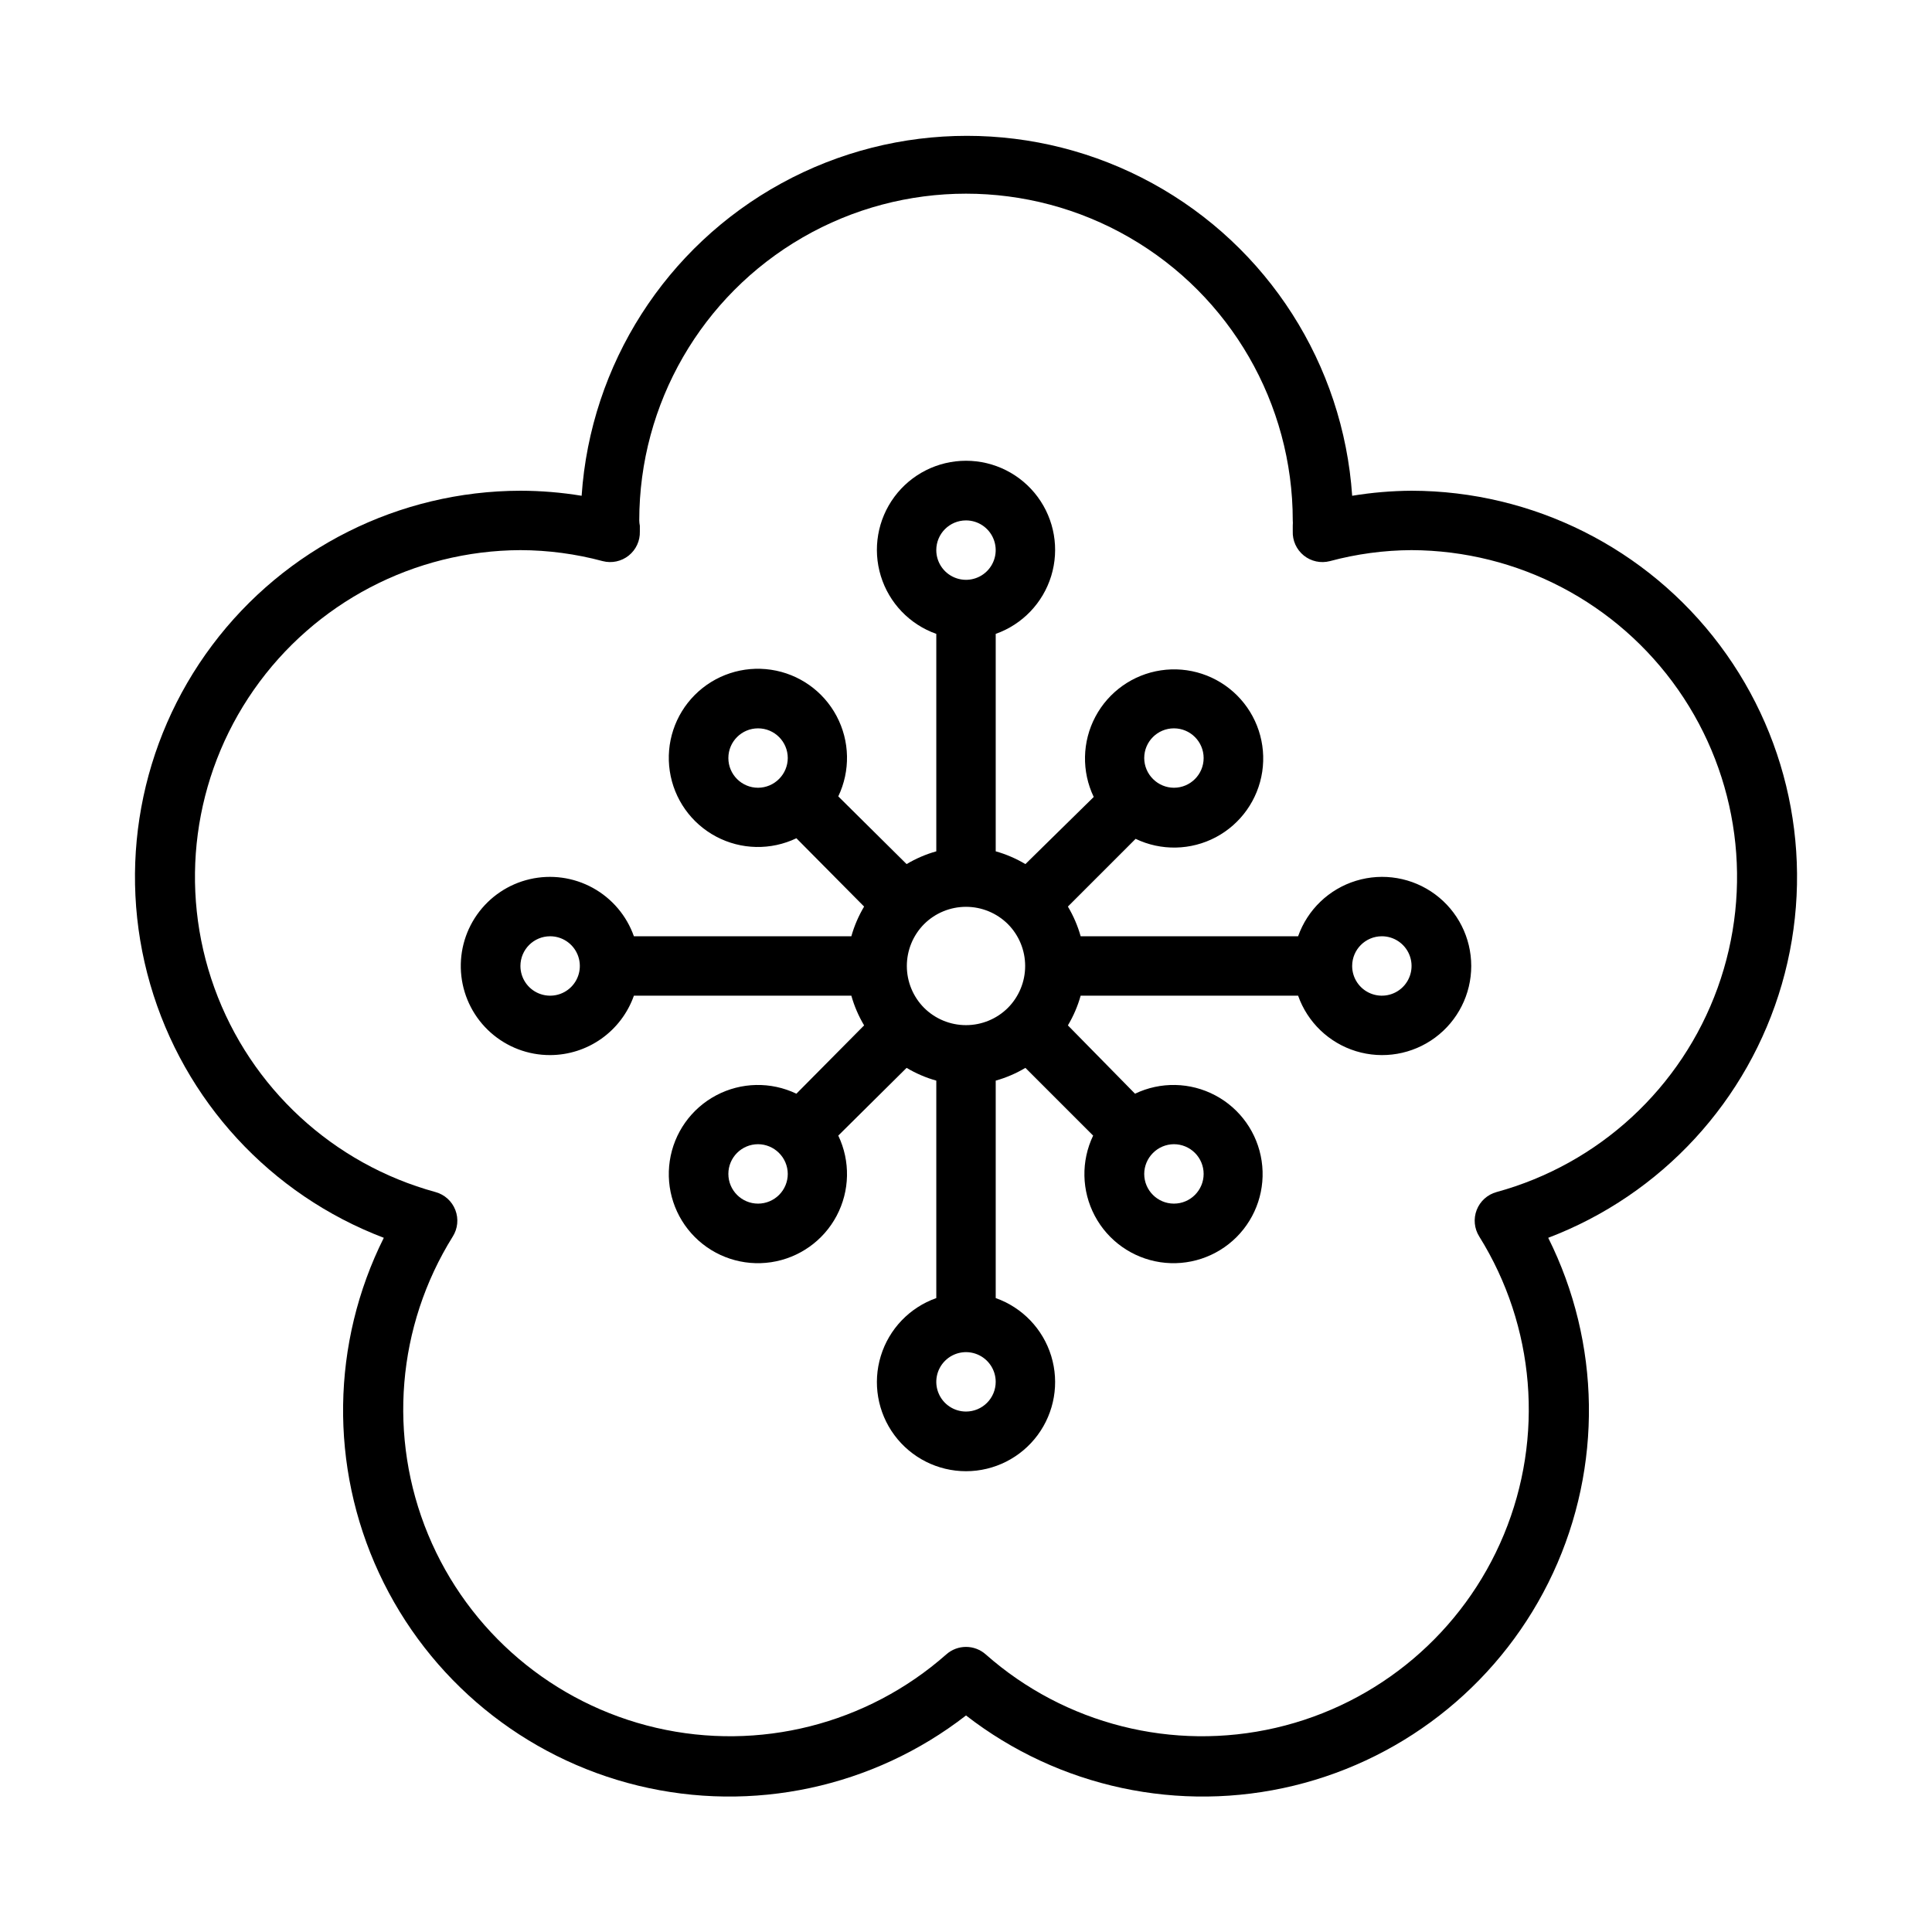
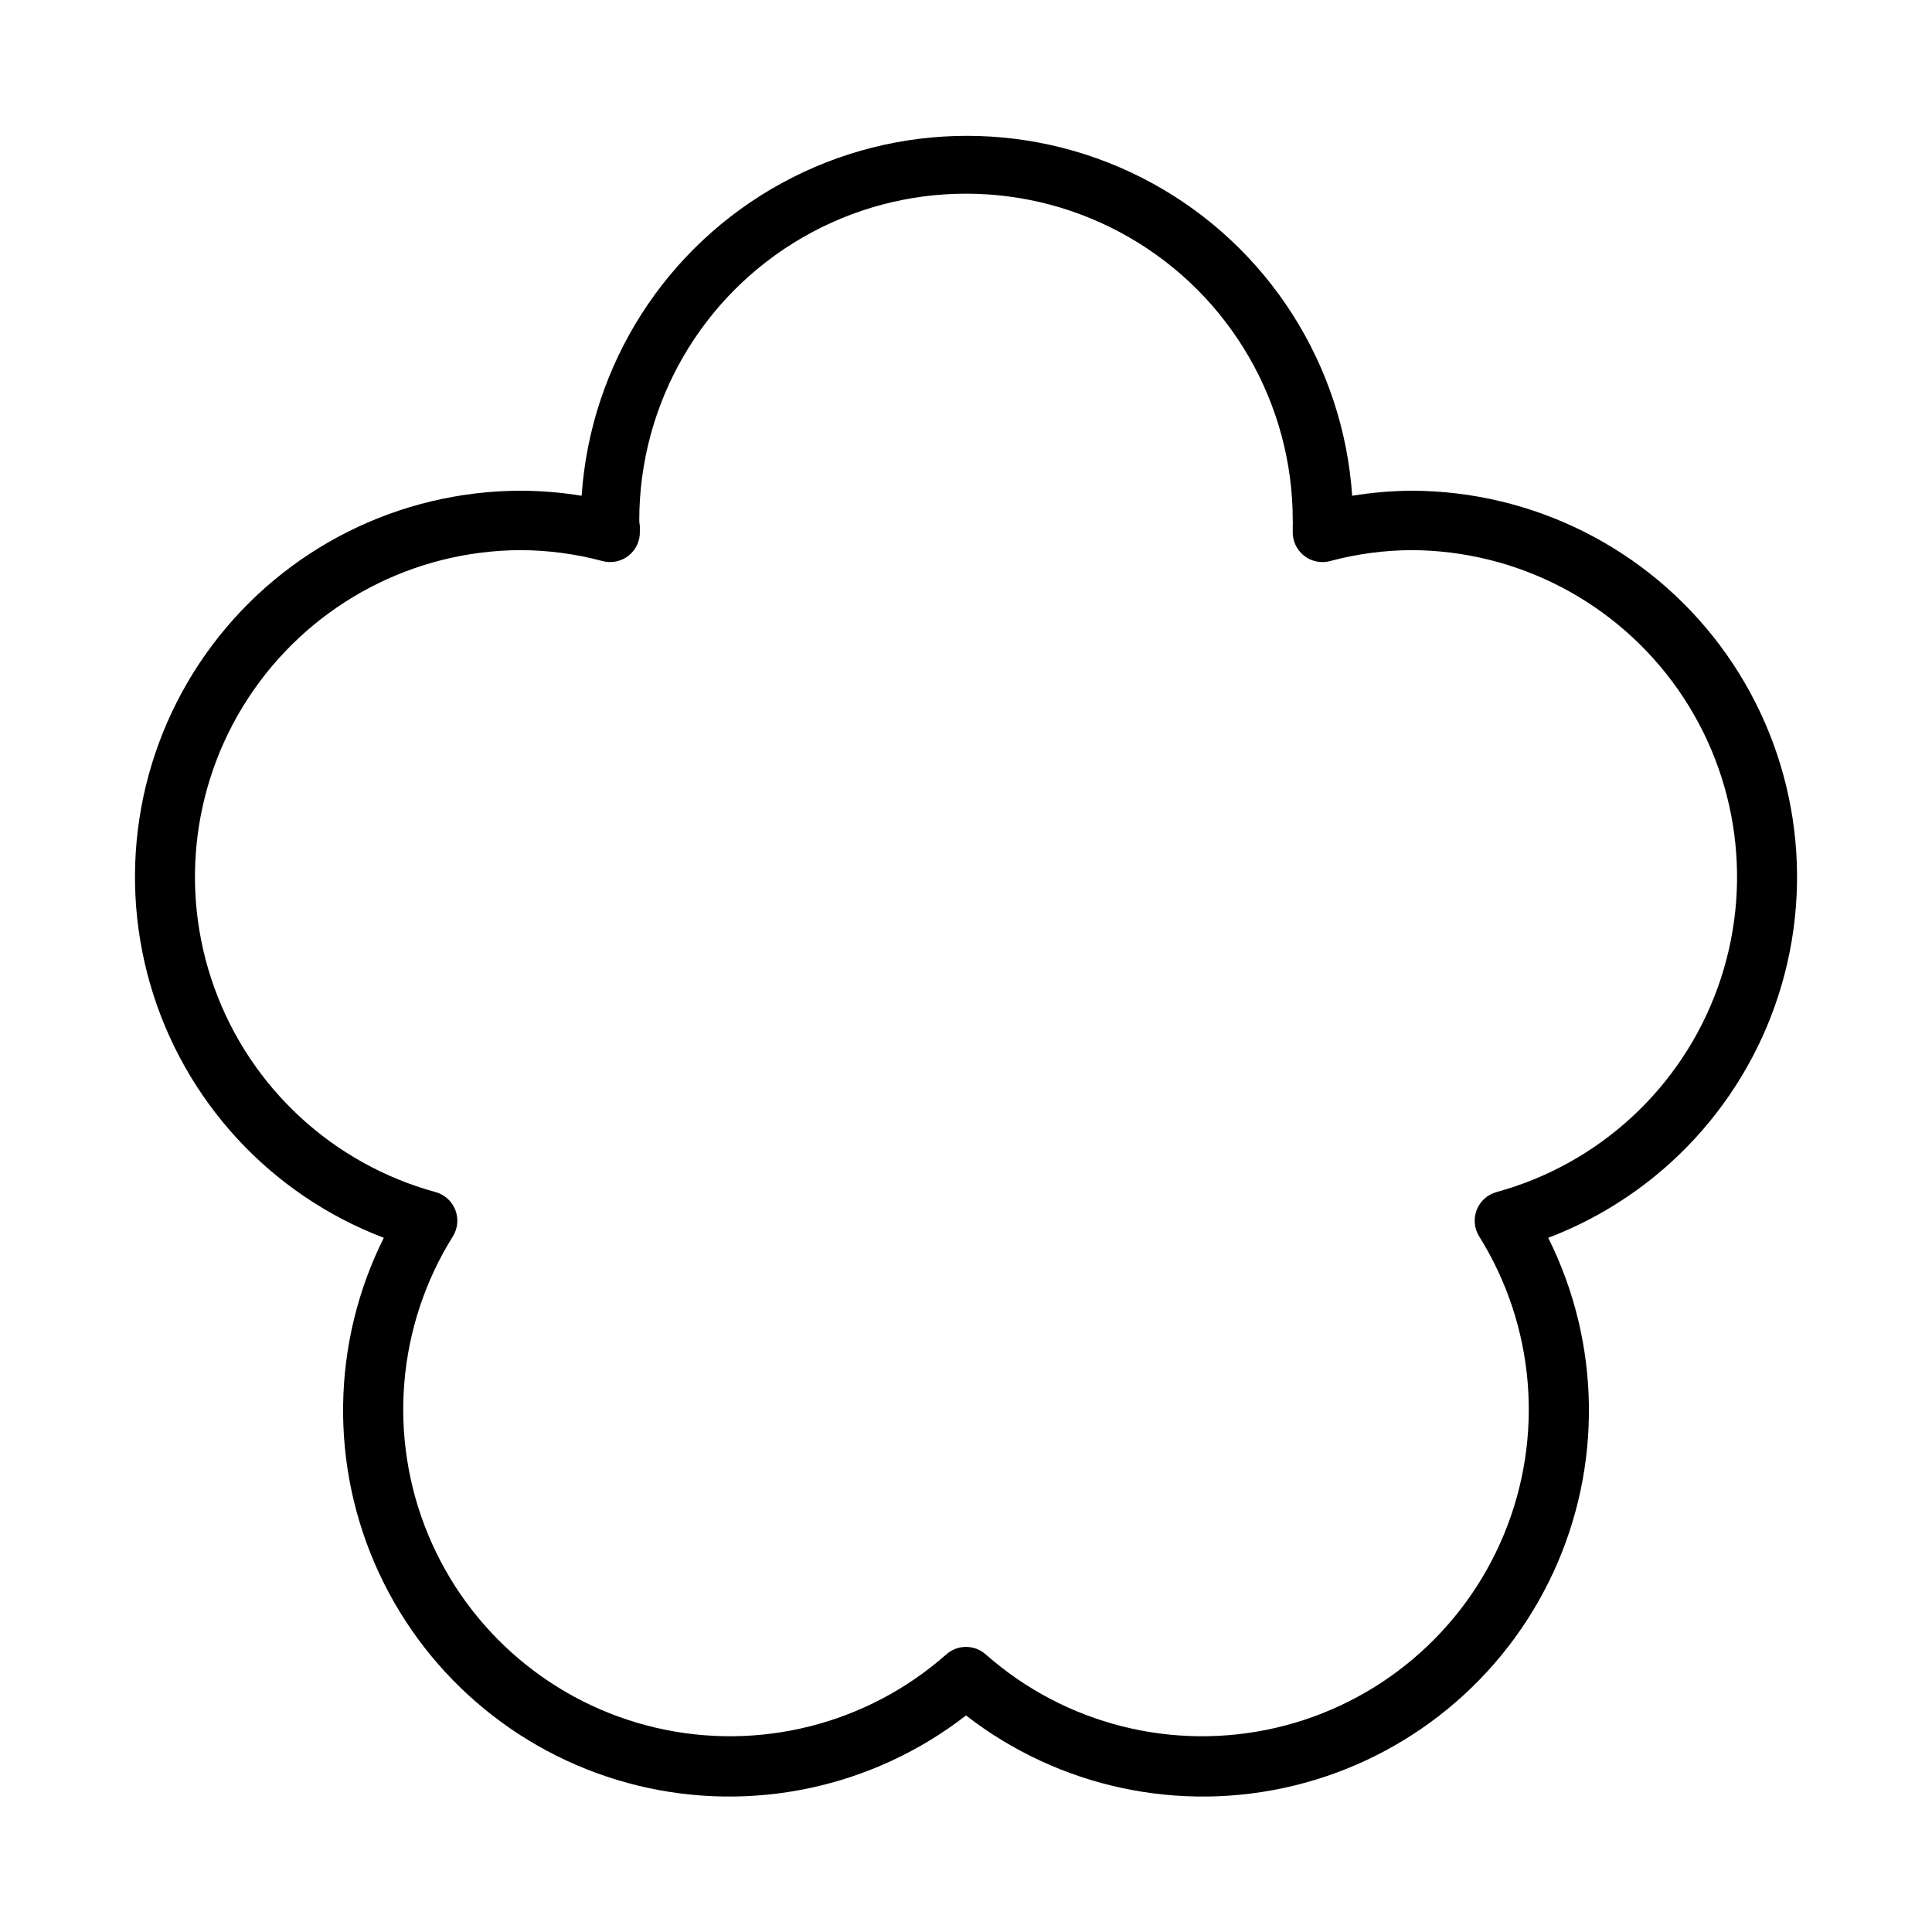
<svg xmlns="http://www.w3.org/2000/svg" fill="#000000" width="800px" height="800px" version="1.1" viewBox="144 144 512 512">
  <g>
-     <path d="m289.79 423.61c4.875-0.012 9.621-1.531 13.598-4.352 3.973-2.82 6.977-6.797 8.602-11.391h57.625c0.777 2.762 1.918 5.406 3.383 7.871l-17.945 18.105c-6.758-3.234-14.648-3.074-21.266 0.438-6.621 3.508-11.18 9.953-12.289 17.359-1.113 7.41 1.355 14.906 6.652 20.203 5.297 5.297 12.797 7.766 20.203 6.656 7.41-1.113 13.852-5.672 17.359-12.289 3.512-6.621 3.672-14.512 0.438-21.266l18.105-17.949c2.465 1.469 5.113 2.606 7.871 3.383v57.625c-7.059 2.496-12.516 8.191-14.707 15.352-2.191 7.16-0.859 14.938 3.594 20.957 4.453 6.019 11.5 9.574 18.988 9.574s14.531-3.555 18.984-9.574c4.453-6.019 5.789-13.797 3.598-20.957-2.195-7.16-7.652-12.855-14.711-15.352v-57.625c2.762-0.777 5.406-1.914 7.871-3.383l17.949 17.949c-3.234 6.754-3.074 14.645 0.438 21.266 3.508 6.617 9.949 11.176 17.359 12.289 7.406 1.109 14.902-1.359 20.203-6.656 5.297-5.297 7.766-12.793 6.652-20.203-1.109-7.406-5.668-13.852-12.289-17.359-6.617-3.512-14.508-3.672-21.266-0.438l-17.789-18.105c1.469-2.465 2.606-5.109 3.383-7.871h57.625c2.496 7.059 8.191 12.516 15.352 14.711 7.16 2.191 14.938 0.855 20.957-3.598 6.019-4.453 9.574-11.496 9.574-18.984s-3.555-14.535-9.574-18.988c-6.019-4.453-13.797-5.785-20.957-3.594-7.16 2.191-12.855 7.648-15.352 14.707h-57.625c-0.777-2.758-1.914-5.406-3.383-7.871l17.949-17.949c6.754 3.238 14.645 3.074 21.266-0.434 6.617-3.512 11.176-9.953 12.289-17.363 1.109-7.406-1.359-14.902-6.656-20.199s-12.793-7.769-20.203-6.656c-7.406 1.109-13.852 5.672-17.359 12.289-3.512 6.617-3.672 14.508-0.438 21.266l-18.105 17.789c-2.465-1.465-5.109-2.606-7.871-3.383v-57.625c7.059-2.496 12.516-8.191 14.711-15.352 2.191-7.16 0.855-14.938-3.598-20.957-4.453-6.019-11.496-9.57-18.984-9.57s-14.535 3.551-18.988 9.57c-4.453 6.019-5.785 13.797-3.594 20.957 2.191 7.16 7.648 12.855 14.707 15.352v57.625c-2.758 0.777-5.406 1.918-7.871 3.383l-18.105-17.945c3.234-6.758 3.074-14.648-0.438-21.266-3.508-6.621-9.949-11.18-17.359-12.289-7.406-1.113-14.906 1.355-20.203 6.652-5.297 5.297-7.766 12.797-6.652 20.203 1.109 7.41 5.668 13.852 12.289 17.359 6.617 3.512 14.508 3.672 21.266 0.438l17.945 18.105c-1.465 2.465-2.606 5.113-3.383 7.871h-57.625c-1.934-5.473-5.816-10.039-10.906-12.832-5.09-2.793-11.027-3.609-16.684-2.301-5.656 1.309-10.633 4.656-13.977 9.398-3.344 4.746-4.824 10.555-4.156 16.32 0.664 5.769 3.434 11.086 7.773 14.941 4.34 3.856 9.945 5.981 15.75 5.961zm99.109-34.715c2.949-2.934 6.941-4.578 11.102-4.578 4.156 0 8.148 1.645 11.098 4.578 2.934 2.949 4.578 6.941 4.578 11.102 0 4.156-1.645 8.148-4.578 11.098-2.949 2.934-6.941 4.578-11.098 4.578-4.16 0-8.152-1.645-11.102-4.578-2.934-2.949-4.578-6.941-4.578-11.098 0-4.16 1.645-8.152 4.578-11.102zm-44.004 74.078c-4.348 0-7.871-3.527-7.871-7.875 0-4.348 3.523-7.871 7.871-7.871 2.066 0.008 4.043 0.828 5.512 2.281 1.5 1.473 2.352 3.488 2.359 5.59 0 2.09-0.828 4.09-2.305 5.566-1.477 1.477-3.481 2.309-5.566 2.309zm55.105 55.105v-0.004c-3.184 0-6.055-1.918-7.273-4.859s-0.547-6.328 1.707-8.578c2.25-2.25 5.637-2.926 8.578-1.707 2.941 1.219 4.859 4.09 4.859 7.273 0 2.086-0.828 4.09-2.305 5.566-1.477 1.477-3.481 2.305-5.566 2.305zm62.977-62.977v-0.004c0 4.348-3.527 7.875-7.875 7.875-4.348 0-7.871-3.527-7.871-7.875 0.008-2.062 0.828-4.043 2.281-5.508 1.473-1.504 3.488-2.356 5.59-2.363 2.09 0 4.09 0.828 5.566 2.305 1.477 1.477 2.309 3.481 2.309 5.566zm47.23-62.977v-0.004c3.184 0 6.055 1.918 7.273 4.859s0.543 6.328-1.707 8.582c-2.25 2.25-5.637 2.922-8.578 1.703-2.941-1.215-4.859-4.086-4.859-7.269 0-4.348 3.523-7.875 7.871-7.875zm-55.105-55.105c4.348 0 7.875 3.523 7.875 7.871 0 4.348-3.527 7.871-7.875 7.871-2.062-0.008-4.043-0.828-5.508-2.281-1.504-1.473-2.356-3.484-2.363-5.59 0-4.348 3.523-7.871 7.871-7.871zm-55.105-55.105h0.004c3.184 0 6.055 1.918 7.269 4.859 1.219 2.941 0.547 6.328-1.703 8.578-2.254 2.254-5.641 2.926-8.582 1.707s-4.859-4.09-4.859-7.273c0-4.348 3.527-7.871 7.875-7.871zm-62.977 62.977h0.004c0-4.348 3.523-7.871 7.871-7.871 4.348 0 7.871 3.523 7.871 7.871-0.008 2.066-0.828 4.043-2.281 5.512-1.473 1.5-3.484 2.352-5.59 2.359-4.348 0-7.871-3.523-7.871-7.871zm-47.23 47.23c3.184 0 6.055 1.918 7.273 4.859s0.547 6.328-1.707 8.582c-2.25 2.25-5.637 2.922-8.578 1.703-2.941-1.215-4.859-4.086-4.859-7.269 0-4.348 3.523-7.875 7.871-7.875z" />
    <path d="m245.71 472.03c-13.926 27.875-14.395 60.574-1.273 88.836 13.125 28.262 38.406 49.004 68.688 56.352s62.262 0.5 86.879-18.605c24.613 19.105 56.594 25.953 86.875 18.605s55.562-28.09 68.688-56.352c13.121-28.262 12.652-60.961-1.273-88.836 30.043-11.43 52.965-36.312 61.906-67.188 8.938-30.875 2.848-64.156-16.438-89.867-19.289-25.711-49.535-40.867-81.68-40.926-5.273 0.035-10.539 0.48-15.742 1.336-2.371-34.828-22.332-66.047-52.953-82.812-30.621-16.766-67.676-16.766-98.297 0-30.621 16.766-50.582 47.984-52.953 82.812-5.359-0.879-10.781-1.328-16.215-1.336-32.141 0.059-62.391 15.215-81.68 40.926-19.285 25.711-25.375 58.992-16.434 89.867 8.938 30.875 31.859 55.758 61.902 67.188zm36.211-182.24c7.363 0.023 14.695 1 21.805 2.914 2.402 0.621 4.953 0.074 6.891-1.473 1.938-1.551 3.031-3.922 2.949-6.398v-1.496c-0.094-0.469-0.148-0.941-0.156-1.418 0-30.938 16.504-59.523 43.297-74.992 26.789-15.469 59.801-15.469 86.59 0 26.793 15.469 43.297 44.055 43.297 74.992 0.039 0.445 0.039 0.895 0 1.34v1.496c-0.105 2.488 0.977 4.883 2.914 6.453 1.941 1.57 4.512 2.125 6.926 1.496 7.062-1.898 14.336-2.879 21.648-2.914 28.16 0.109 54.508 13.906 70.637 36.984 16.133 23.082 20.035 52.562 10.461 79.047-9.57 26.48-31.422 46.652-58.582 54.086-2.41 0.66-4.359 2.422-5.262 4.75-0.898 2.328-0.641 4.949 0.695 7.055 14.793 23.727 17.219 53.133 6.516 78.965-10.703 25.828-33.219 44.902-60.453 51.211-27.238 6.309-55.848-0.922-76.816-19.414-2.996-2.703-7.555-2.703-10.551 0-20.969 18.492-49.574 25.723-76.812 19.414-27.238-6.309-49.754-25.383-60.457-51.211-10.703-25.832-8.277-55.238 6.516-78.965 1.34-2.106 1.598-4.727 0.695-7.055-0.898-2.328-2.852-4.09-5.262-4.75-27.16-7.434-49.012-27.605-58.582-54.086-9.574-26.484-5.672-55.965 10.461-79.047 16.133-23.078 42.477-36.875 70.637-36.984z" />
  </g>
</svg>